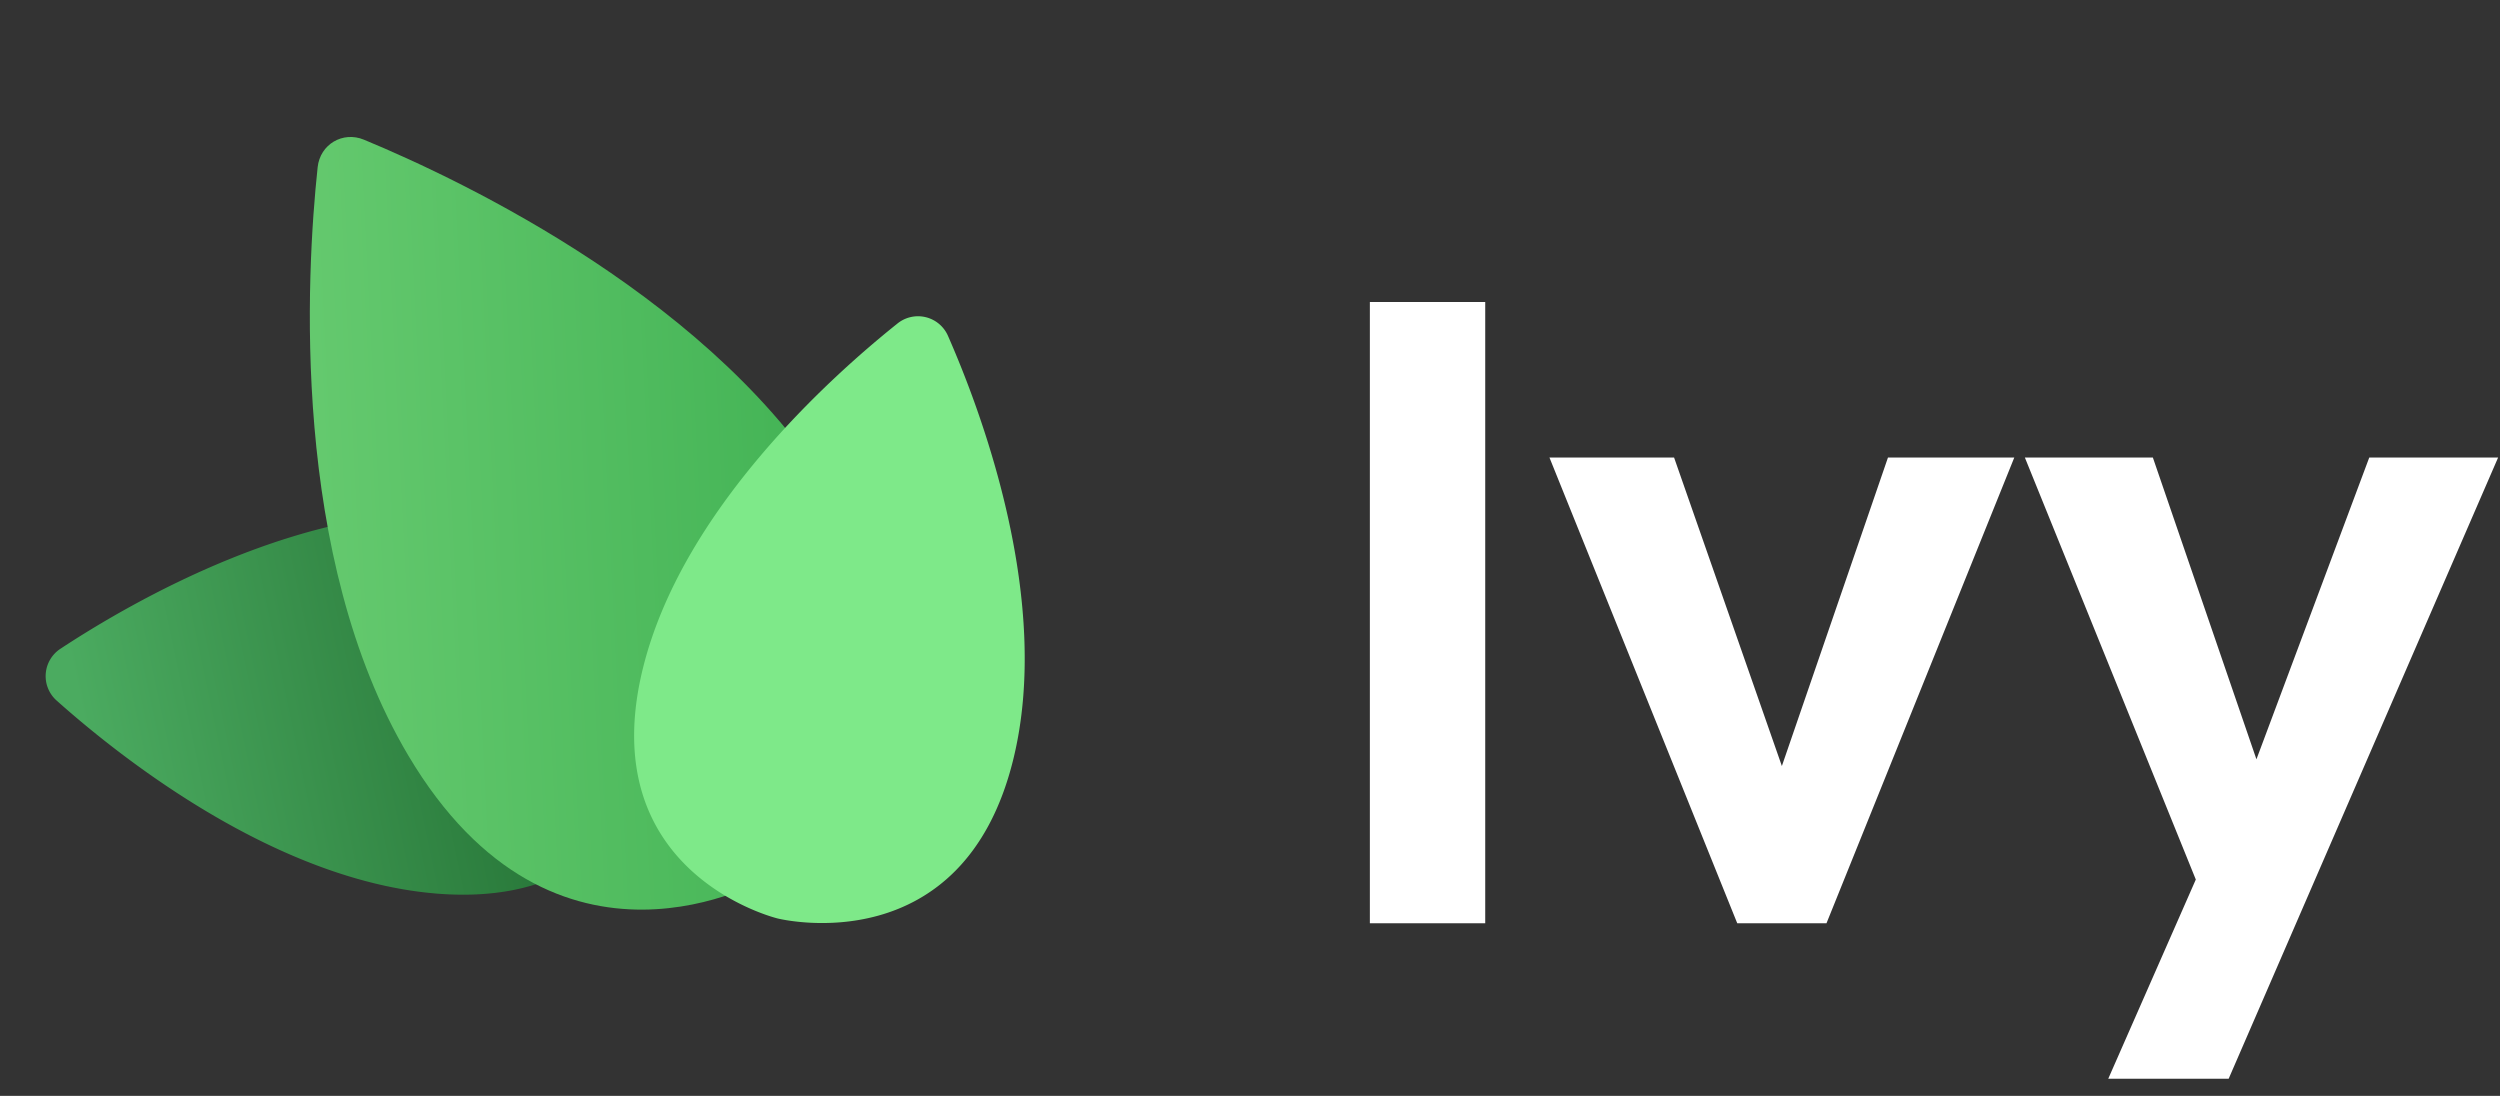
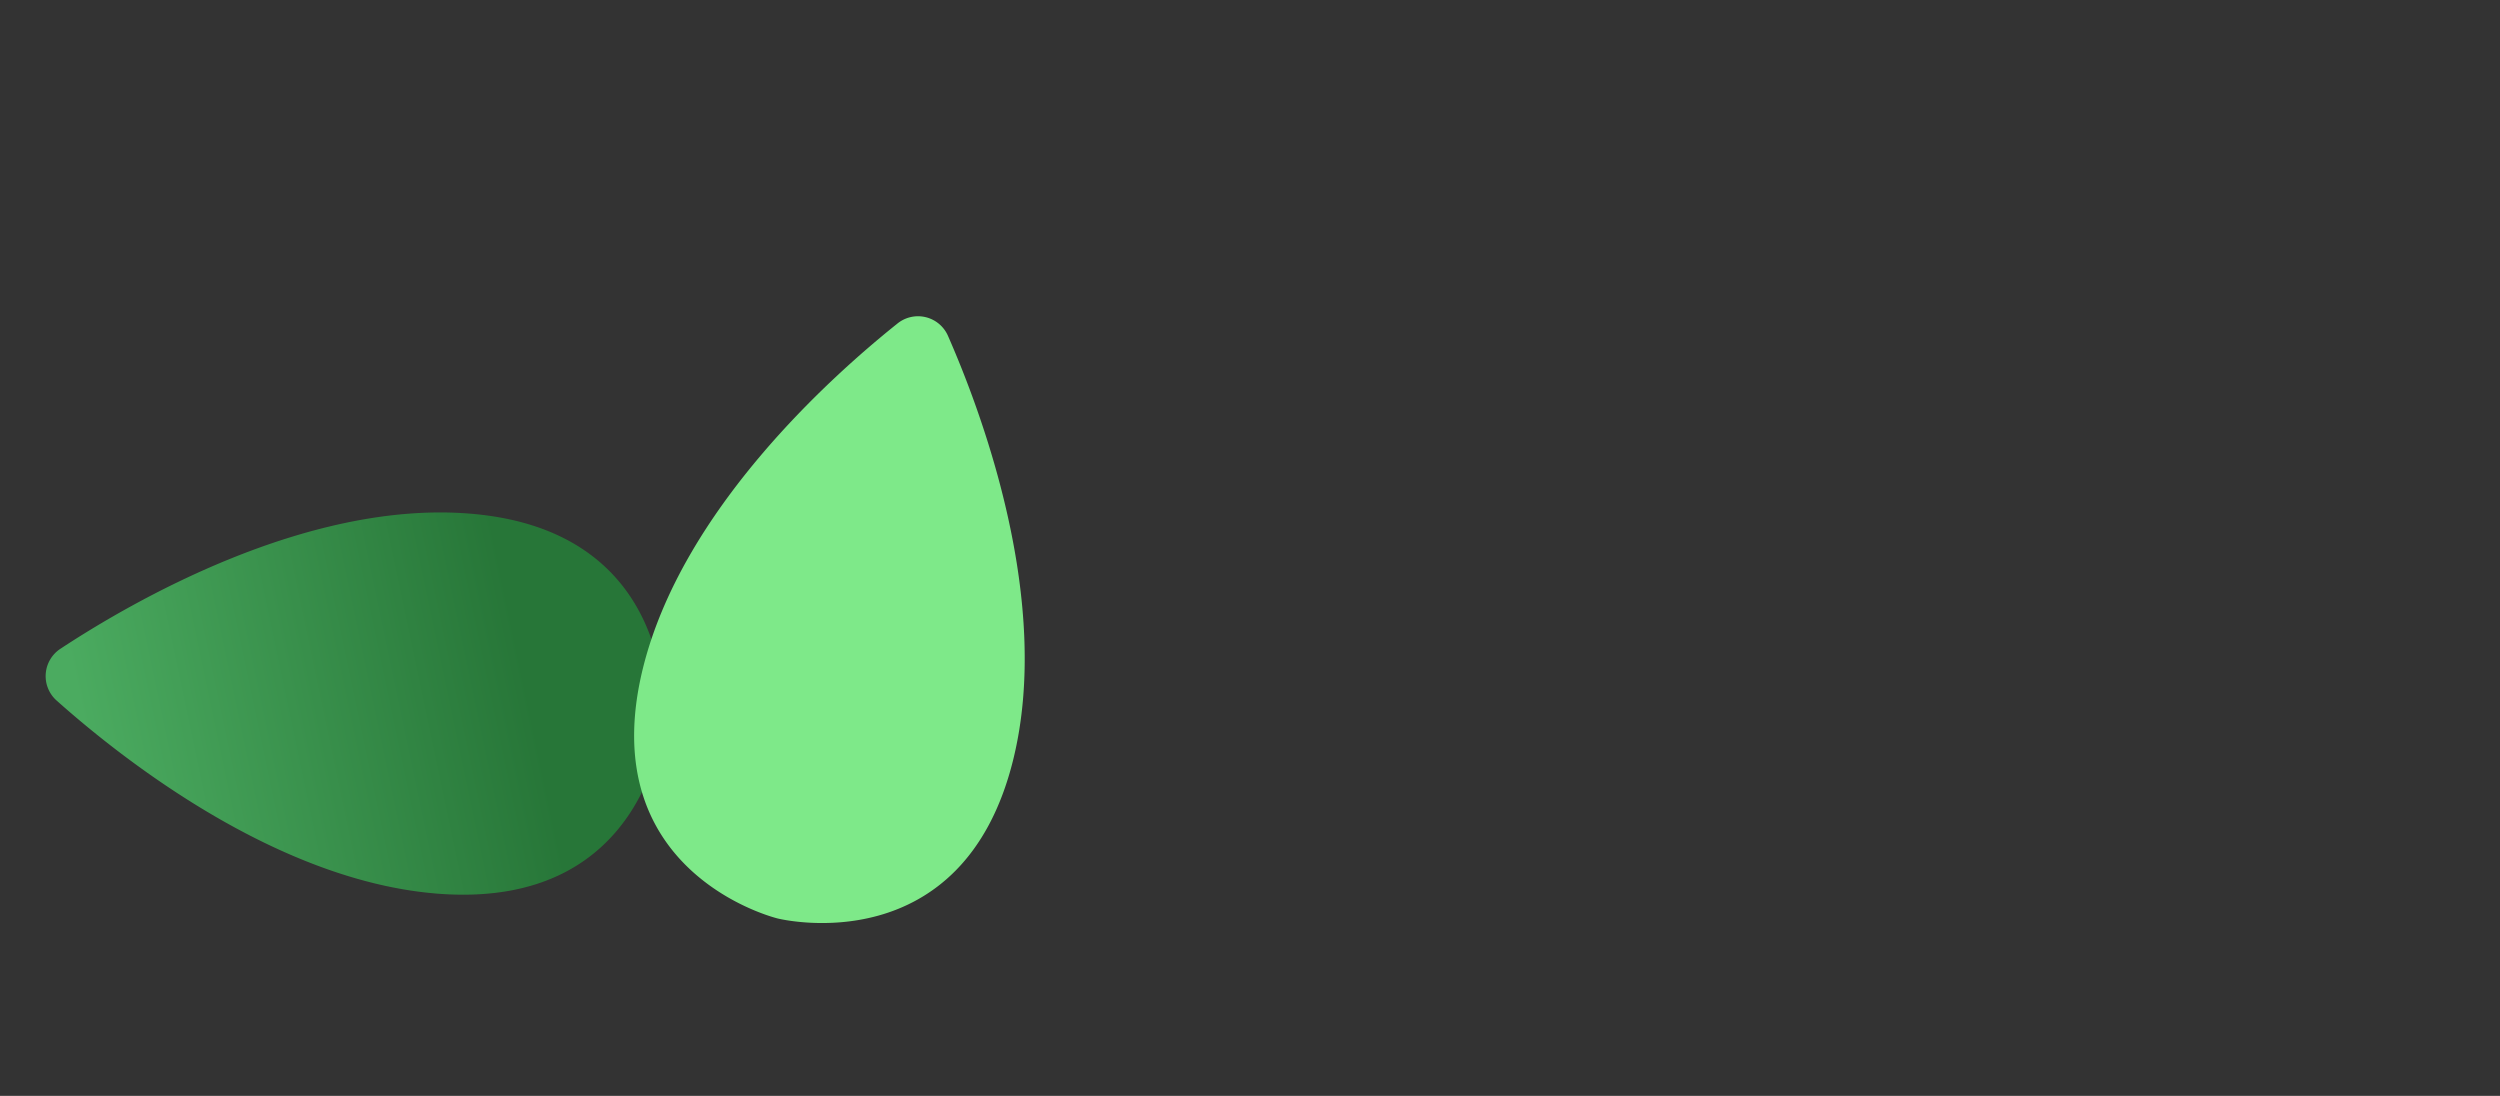
<svg xmlns="http://www.w3.org/2000/svg" width="146" height="64" fill="none">
  <rect width="100%" height="100%" fill="#333333" stroke="none" />
  <path d="M27.286 29.984c12.178.893 11.475 11.725 11.455 12.001-.021.287-.905 11.106-13.084 10.213-9.459-.694-18.585-7.929-22.327-11.265a1.91 1.91 0 0 1 .224-3.061c4.189-2.755 14.272-8.581 23.731-7.888z" fill="url(#A)" />
-   <path d="M48.882 29.253c8.568 14.432-3.655 21.783-3.906 21.933-.259.154-12.565 7.365-21.133-7.067-6.89-11.605-5.959-28.102-5.292-34.355.142-1.333 1.466-2.119 2.704-1.606 5.808 2.408 20.738 9.49 27.627 21.095z" fill="url(#B)" />
+   <path d="M48.882 29.253z" fill="url(#B)" />
  <path d="M37.546 39.03c-2.922 11.856 7.596 14.541 7.865 14.608.28.069 10.84 2.578 13.762-9.279 2.269-9.209-1.785-20.126-3.799-24.717a1.91 1.91 0 0 0-2.98-.734c-3.917 3.13-12.579 10.914-14.848 20.123z" fill="#7ee989" />
-   <path d="M80 53.918v-36.28h6.737v36.28H80zm21.455 0L90.488 26.72h7.278l6.295 18.017 6.196-18.017h7.377l-10.967 27.197h-5.212zM123.121 63l5.114-11.635-9.983-24.645h7.475l6.049 17.624 6.589-17.624h7.525L130.153 63h-7.032z" fill="#fff" />
  <defs>
    <linearGradient id="A" x1="30.971" y1="40.833" x2="5.638" y2="46.167" gradientUnits="userSpaceOnUse">
      <stop stop-color="#277638" />
      <stop offset="1" stop-color="#4bab60" />
    </linearGradient>
    <linearGradient id="B" x1="18.971" y1="32.833" x2="45.638" y2="31.5" gradientUnits="userSpaceOnUse">
      <stop stop-color="#64c96e" />
      <stop offset="1" stop-color="#46b557" />
    </linearGradient>
  </defs>
</svg>